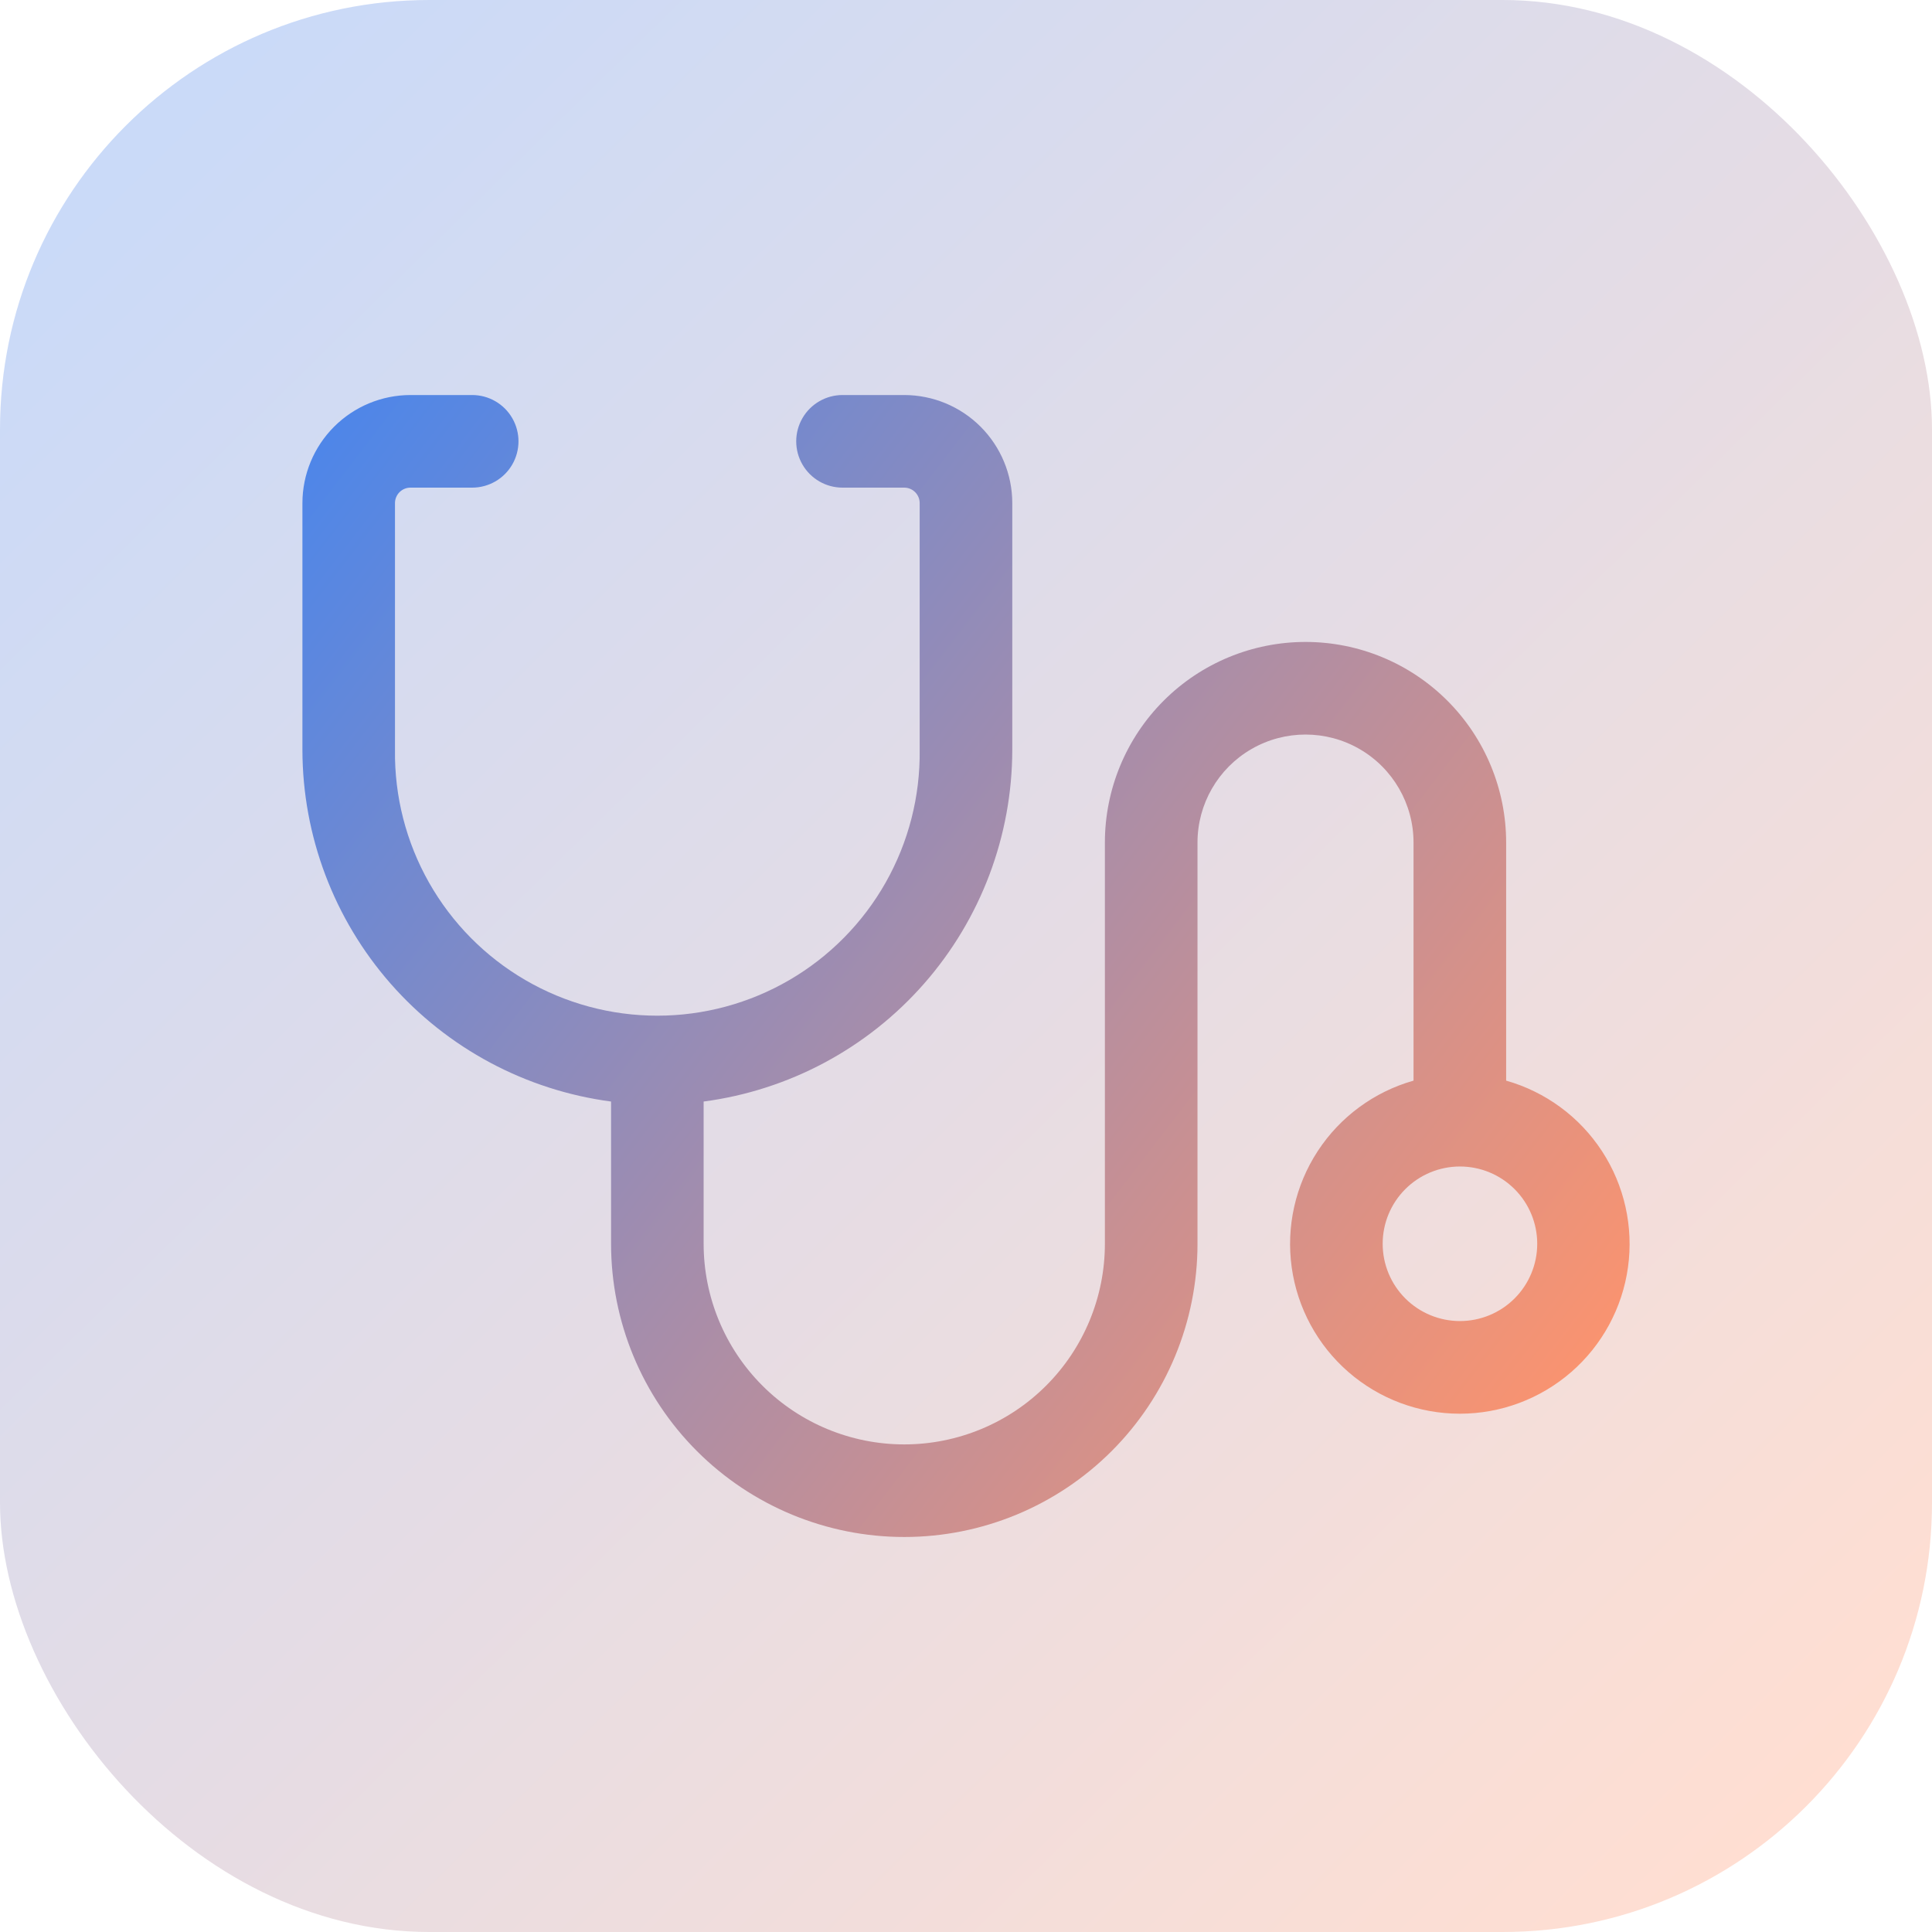
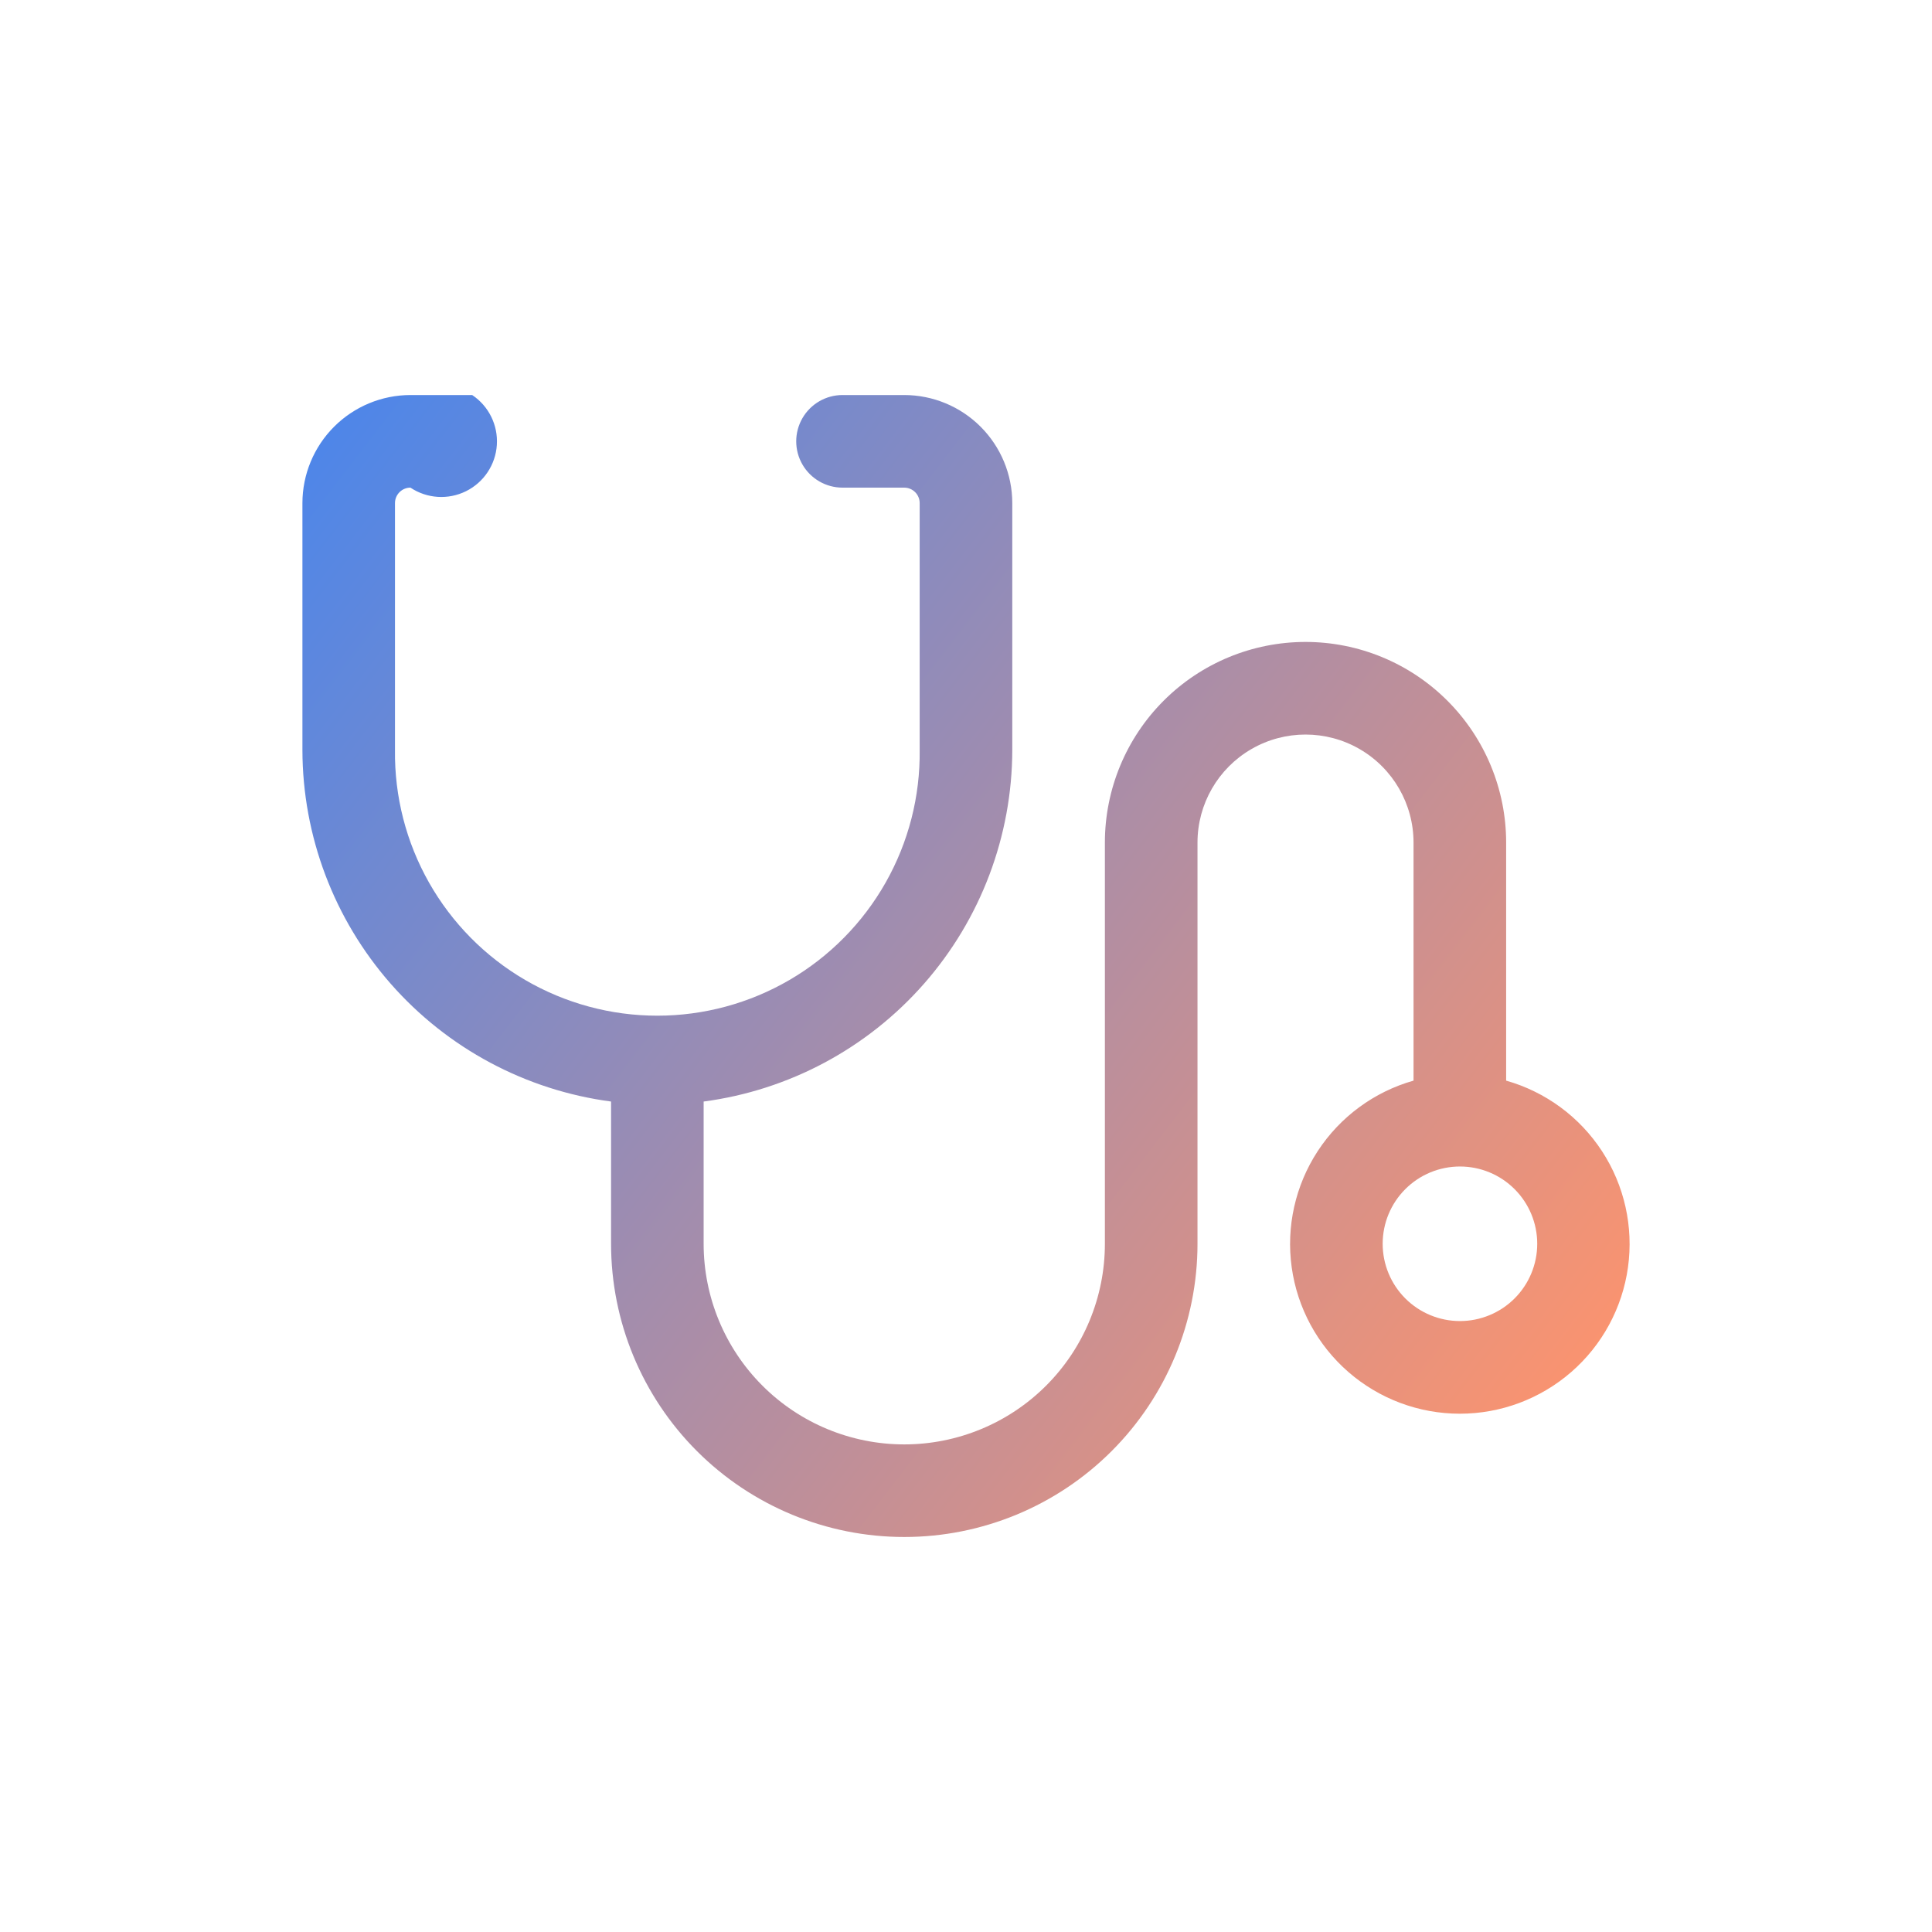
<svg xmlns="http://www.w3.org/2000/svg" width="45" height="45" viewBox="0 0 45 45">
  <defs>
    <linearGradient id="linear-gradient" x1="0.585" y1="0.942" x2="0.396" y2="0.022" gradientUnits="objectBoundingBox">
      <stop offset="0" stop-color="#ff946c" />
      <stop offset="1" stop-color="#4c86ea" />
    </linearGradient>
    <linearGradient id="linear-gradient-2" x1="0.068" y1="0.058" x2="0.922" y2="0.927" gradientUnits="objectBoundingBox">
      <stop offset="0" stop-color="#4d85eb" />
      <stop offset="1" stop-color="#ff946b" />
    </linearGradient>
    <clipPath id="clip-path">
-       <path id="Path_1367" data-name="Path 1367" d="M25.161,19.769a1.8,1.8,0,1,1,1.8,1.8,1.8,1.8,0,0,1-1.8-1.8M12.58,0a1.078,1.078,0,0,0,0,2.157h1.438a.36.36,0,0,1,.359.359V8.267a6.111,6.111,0,1,1-12.221,0V2.516a.36.36,0,0,1,.36-.359H3.954A1.078,1.078,0,1,0,3.954,0H2.516A2.519,2.519,0,0,0,0,2.516V8.267a8.274,8.274,0,0,0,7.189,8.189v3.313a6.829,6.829,0,1,0,13.659,0V10.424a2.516,2.516,0,0,1,5.032,0v5.545a3.954,3.954,0,1,0,2.157,0V10.424a4.673,4.673,0,0,0-9.346,0v9.345a4.673,4.673,0,1,1-9.346,0V16.456a8.274,8.274,0,0,0,7.189-8.189V2.516A2.519,2.519,0,0,0,14.018,0Z" fill="url(#linear-gradient)" />
+       <path id="Path_1367" data-name="Path 1367" d="M25.161,19.769a1.8,1.8,0,1,1,1.8,1.8,1.8,1.8,0,0,1-1.8-1.8M12.58,0a1.078,1.078,0,0,0,0,2.157h1.438a.36.36,0,0,1,.359.359V8.267a6.111,6.111,0,1,1-12.221,0V2.516a.36.36,0,0,1,.36-.359A1.078,1.078,0,1,0,3.954,0H2.516A2.519,2.519,0,0,0,0,2.516V8.267a8.274,8.274,0,0,0,7.189,8.189v3.313a6.829,6.829,0,1,0,13.659,0V10.424a2.516,2.516,0,0,1,5.032,0v5.545a3.954,3.954,0,1,0,2.157,0V10.424a4.673,4.673,0,0,0-9.346,0v9.345a4.673,4.673,0,1,1-9.346,0V16.456a8.274,8.274,0,0,0,7.189-8.189V2.516A2.519,2.519,0,0,0,14.018,0Z" fill="url(#linear-gradient)" />
    </clipPath>
  </defs>
  <g id="icon-diagnostics" transform="translate(-795 -1460)">
-     <rect id="Rectangle_3505" data-name="Rectangle 3505" width="45" height="45" rx="10" transform="translate(795 1460)" opacity="0.3" fill="url(#linear-gradient-2)" />
    <g id="Group_3266" data-name="Group 3266" transform="translate(802.044 1469.201)">
      <g id="Group_2643" data-name="Group 2643" clip-path="url(#clip-path)">
        <rect id="Rectangle_1207" data-name="Rectangle 1207" width="40.777" height="40.246" transform="translate(-13.097 10.99) rotate(-40)" fill="url(#linear-gradient)" />
      </g>
    </g>
  </g>
</svg>